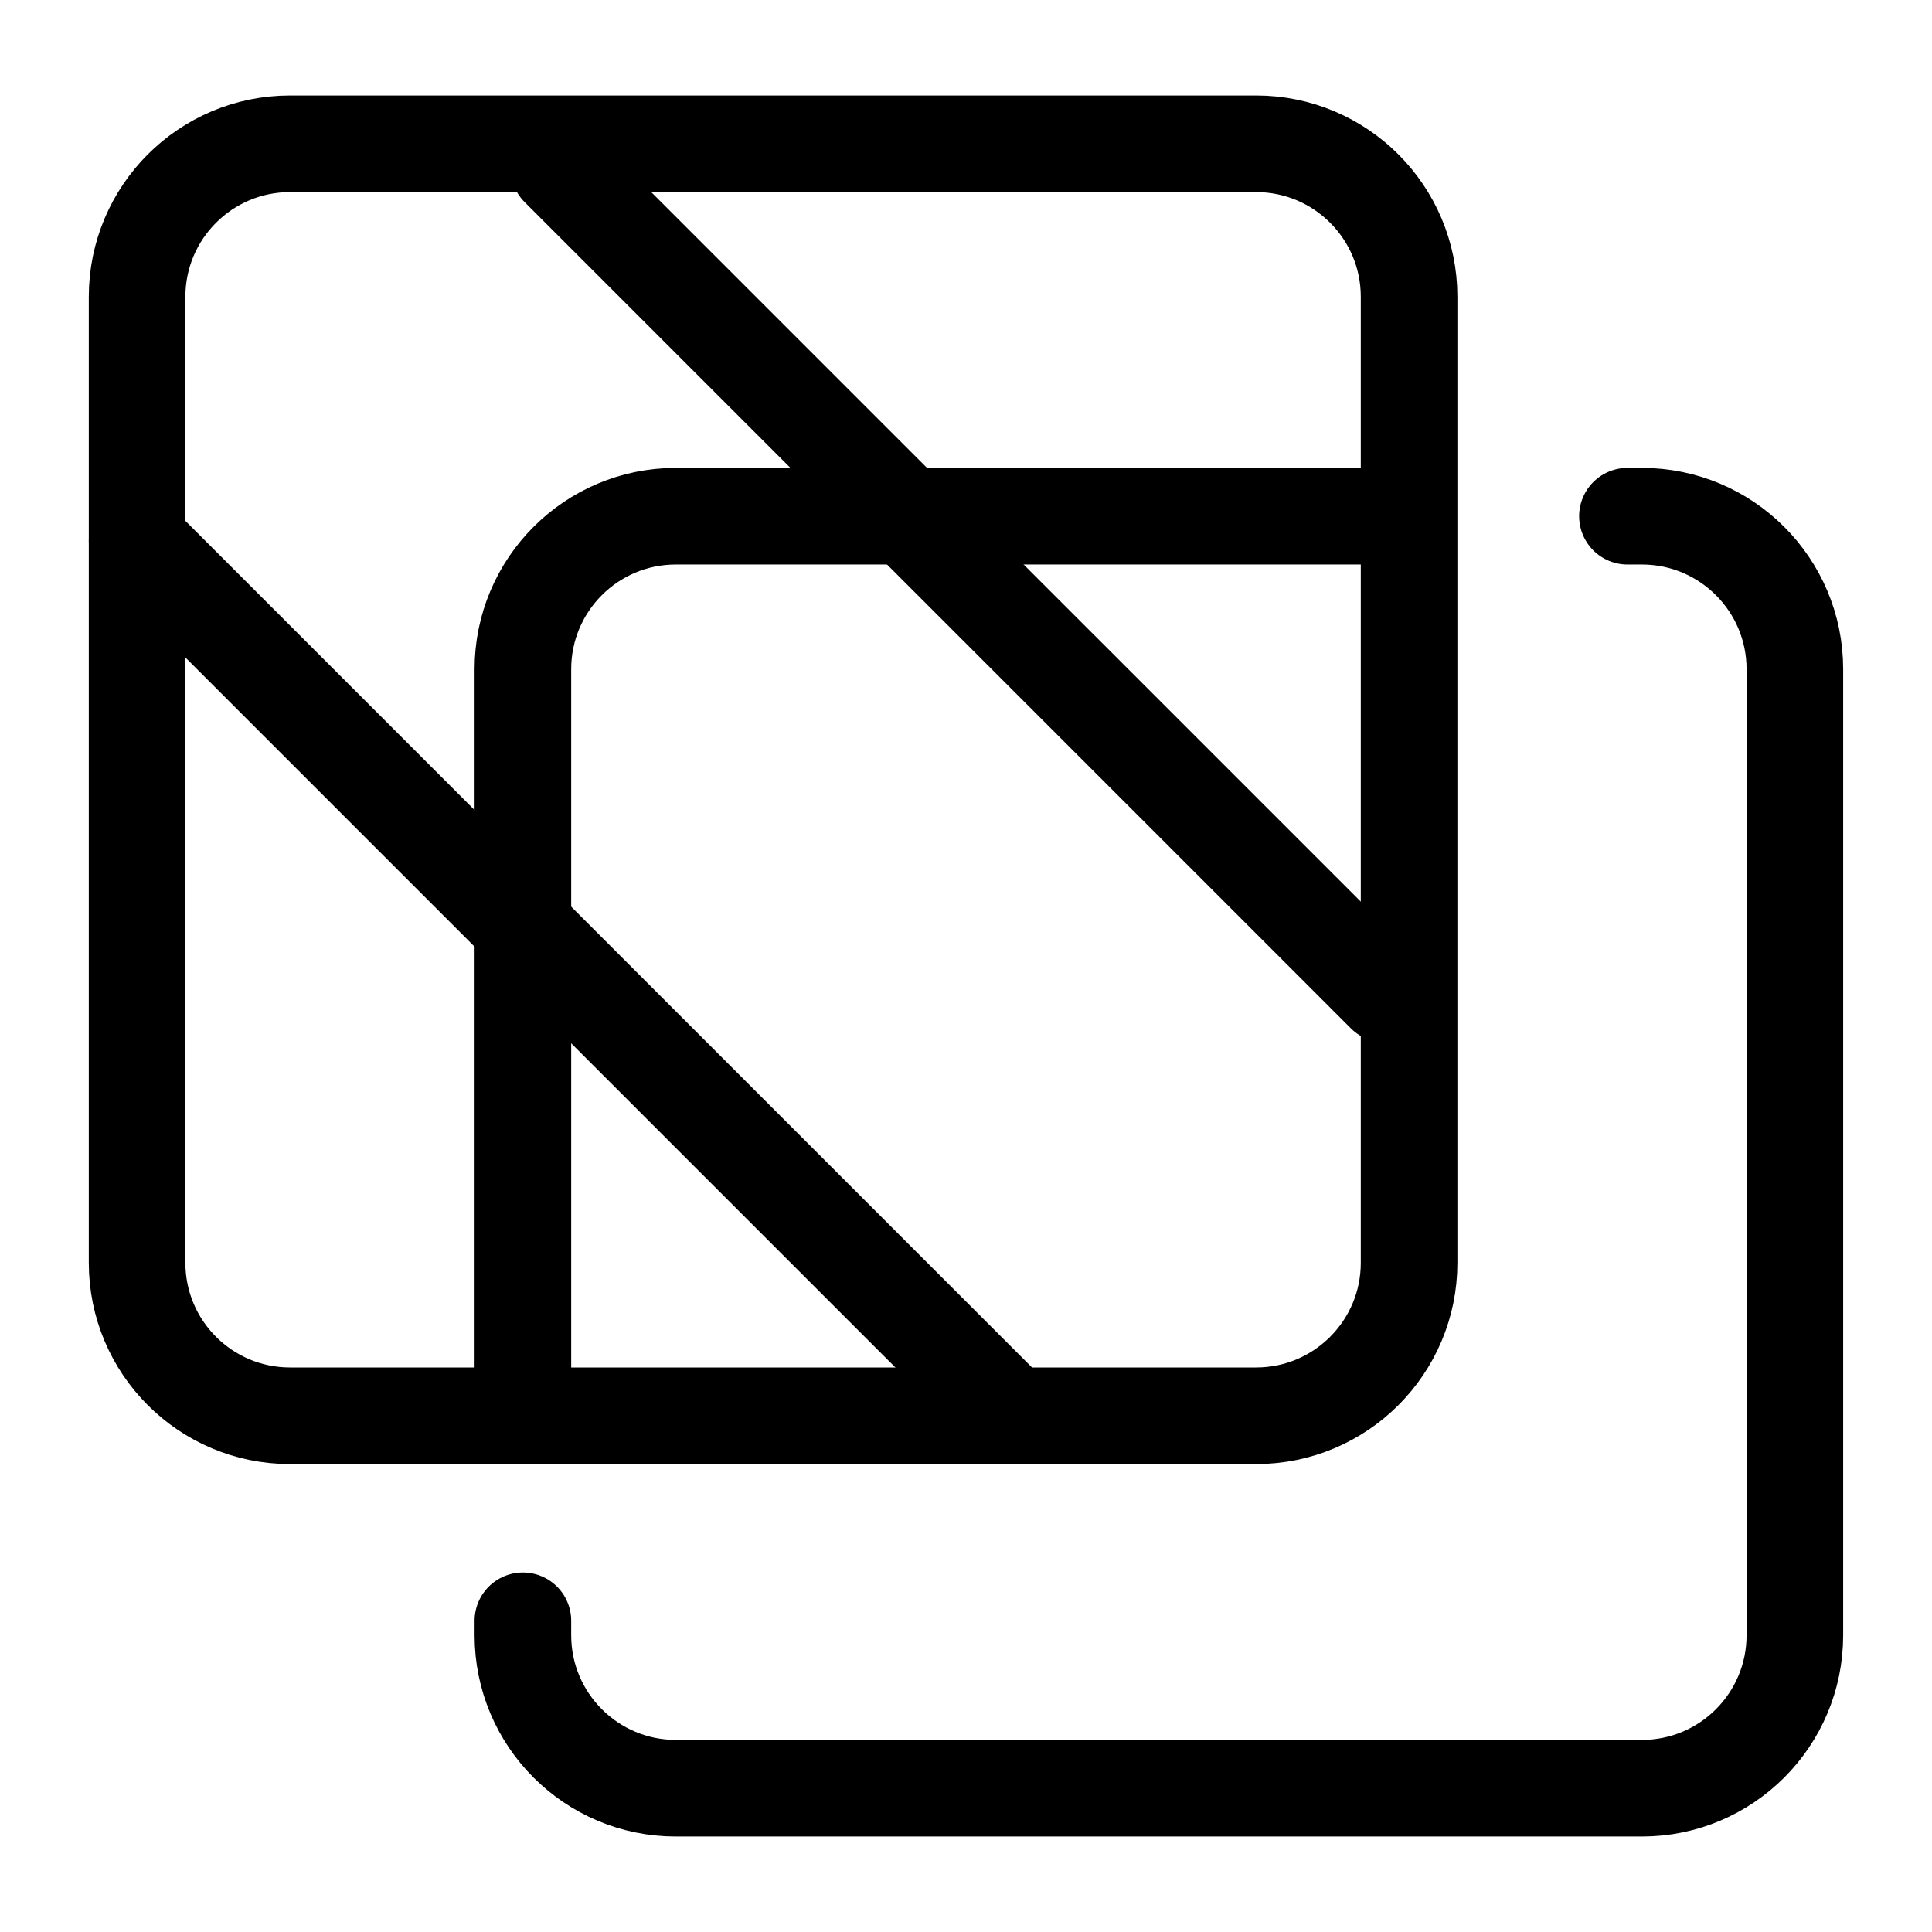
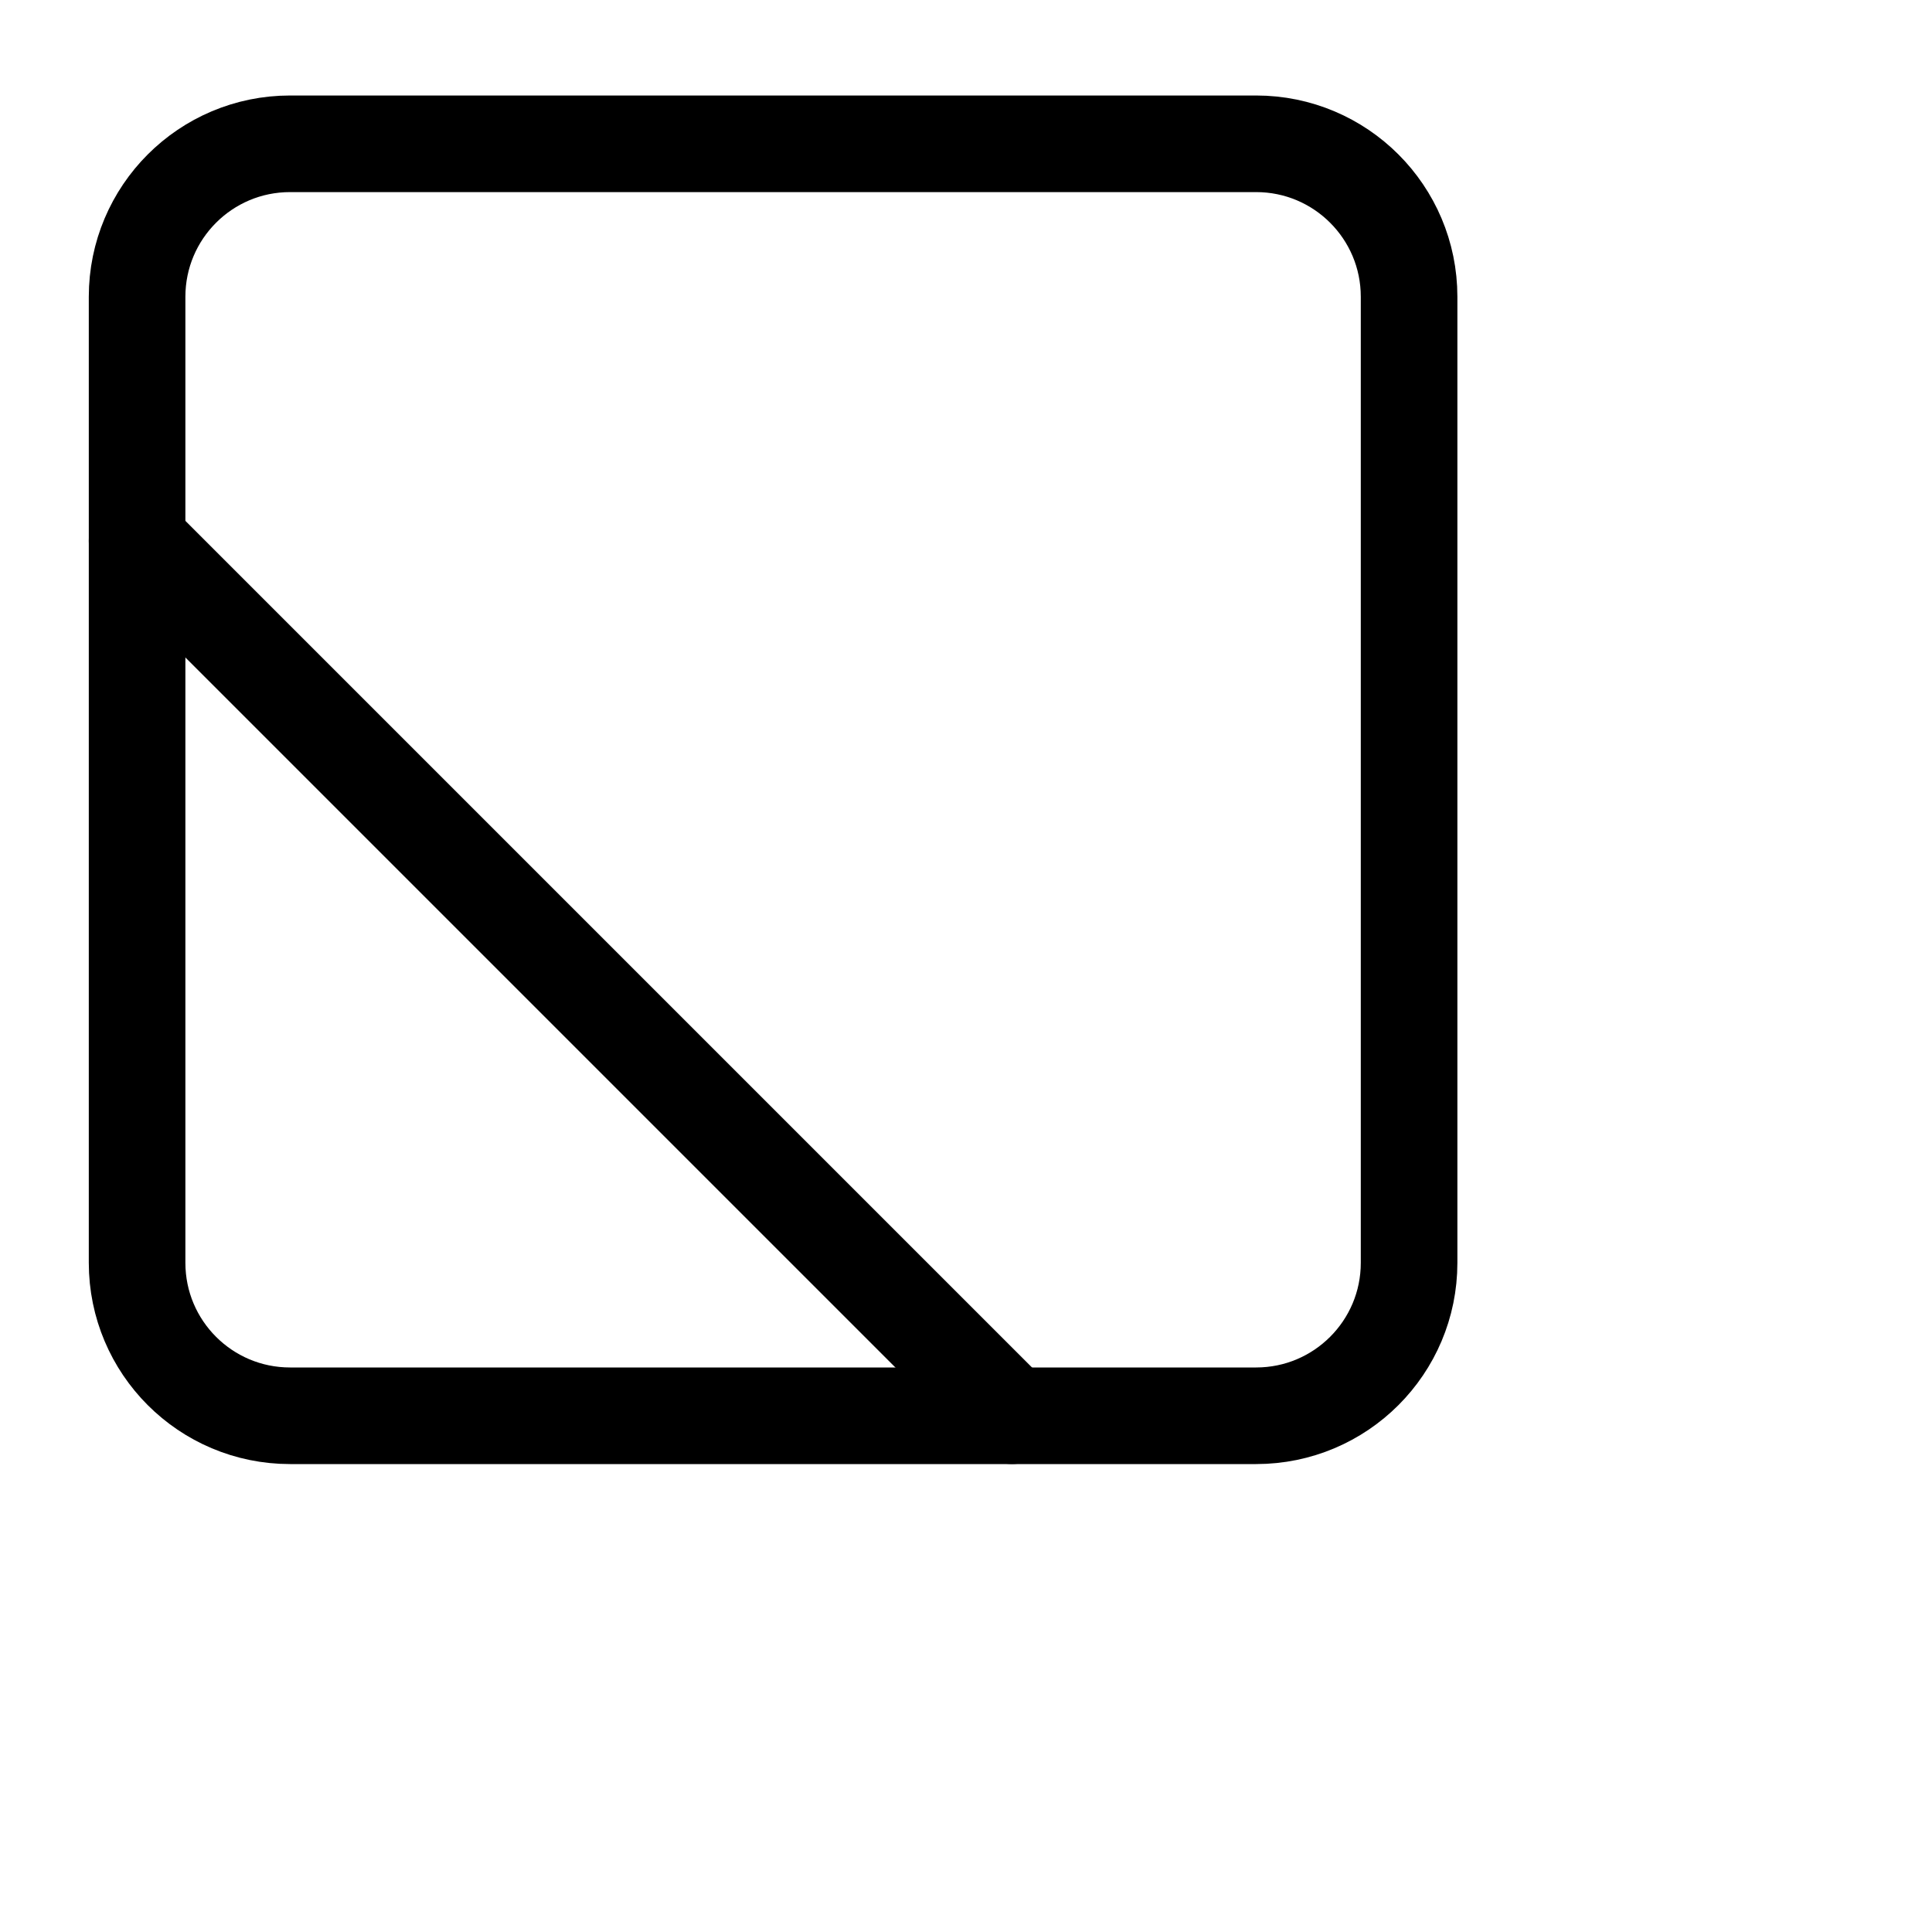
<svg xmlns="http://www.w3.org/2000/svg" width="100" height="100" id="Transparent-2--Streamline-Ultimate" viewBox="-2.5 -2.5 100 100" fill="none">
  <desc>
    Transparent 2 Streamline Icon: https://streamlinehq.com
  </desc>
-   <path stroke-width="5" d="M4.596 62.863c0 4.372 3.544 7.917 7.917 7.917l50.004 0c4.372 0 7.917 -3.544 7.917 -7.917l0 -50.003c0 -4.372 -3.544 -7.917 -7.917 -7.917l-50.004 0c-4.372 0 -7.917 3.544 -7.917 7.917l0 50.003Z" stroke-linejoin="round" stroke-linecap="round" stroke="#000000" />
-   <path stroke-width="5" d="M81.736 24.219h0.749c4.372 0 7.917 3.544 7.917 7.917l0 50.004c0 4.372 -3.544 7.917 -7.917 7.917l-50.003 0c-4.372 0 -7.917 -3.545 -7.917 -7.917v-0.749M70.222 24.219l-37.74 0c-4.372 0 -7.917 3.544 -7.917 7.917l0 37.74" stroke-linejoin="round" stroke-linecap="round" stroke="#000000" />
-   <path stroke-width="5" d="M69.19 48.96 26.425 6.196" stroke-linejoin="round" stroke-linecap="round" stroke="#000000" />
+   <path stroke-width="5" d="M4.596 62.863c0 4.372 3.544 7.917 7.917 7.917l50.004 0c4.372 0 7.917 -3.544 7.917 -7.917l0 -50.003c0 -4.372 -3.544 -7.917 -7.917 -7.917l-50.004 0c-4.372 0 -7.917 3.544 -7.917 7.917Z" stroke-linejoin="round" stroke-linecap="round" stroke="#000000" />
  <path stroke-width="5" d="M4.596 25.495 49.877 70.777" stroke-linejoin="round" stroke-linecap="round" stroke="#000000" />
</svg>